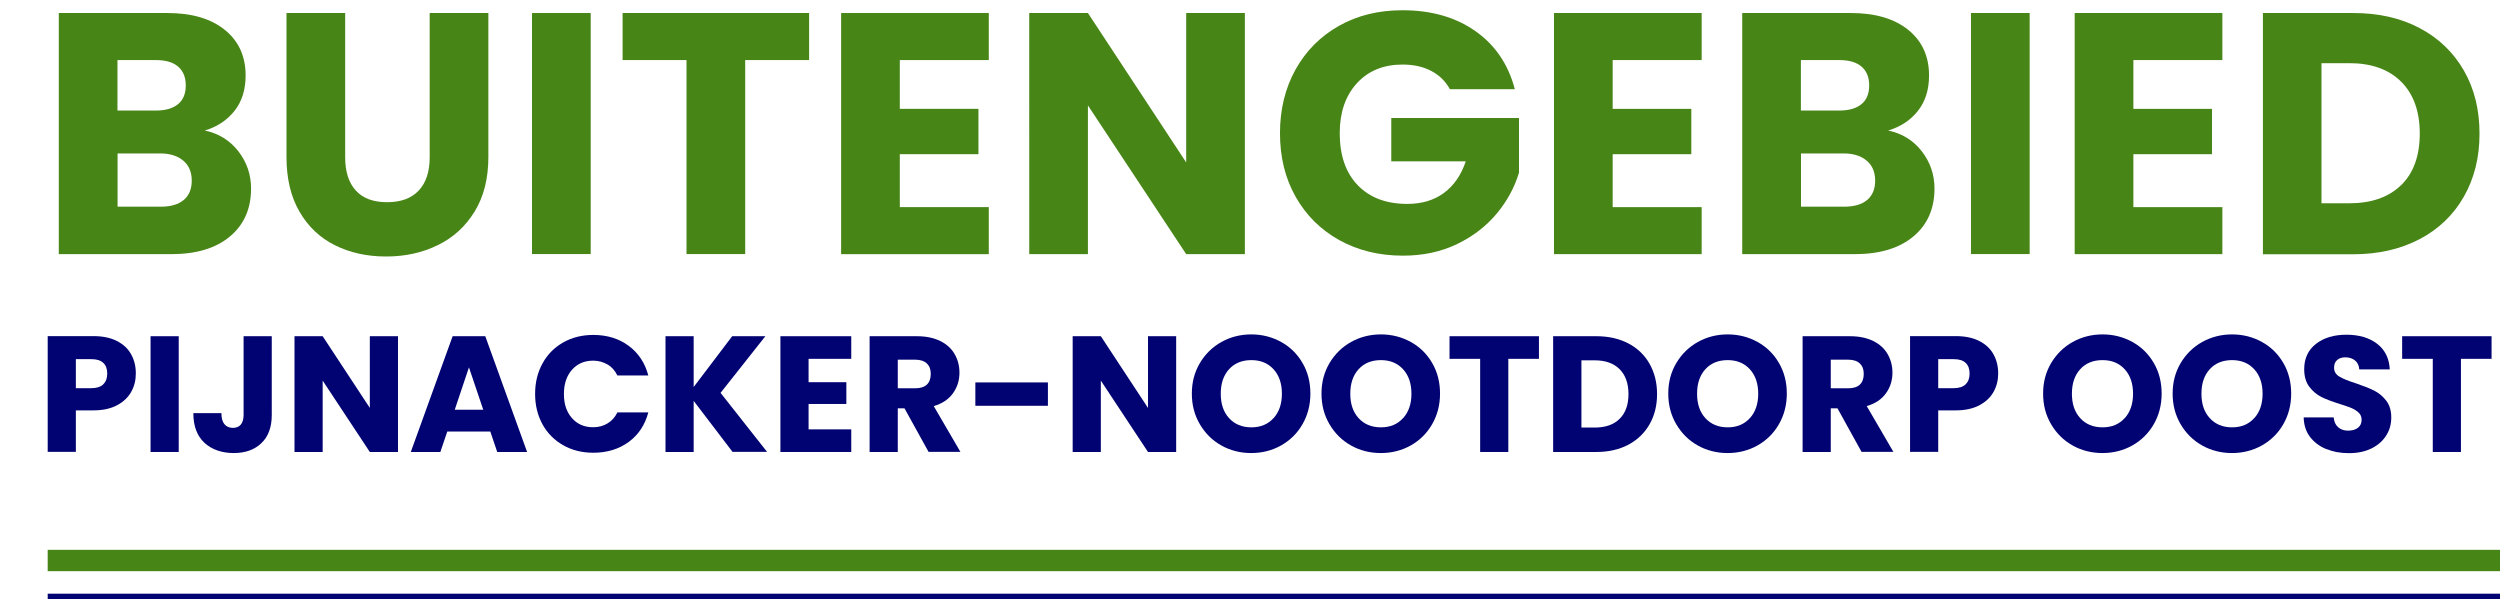
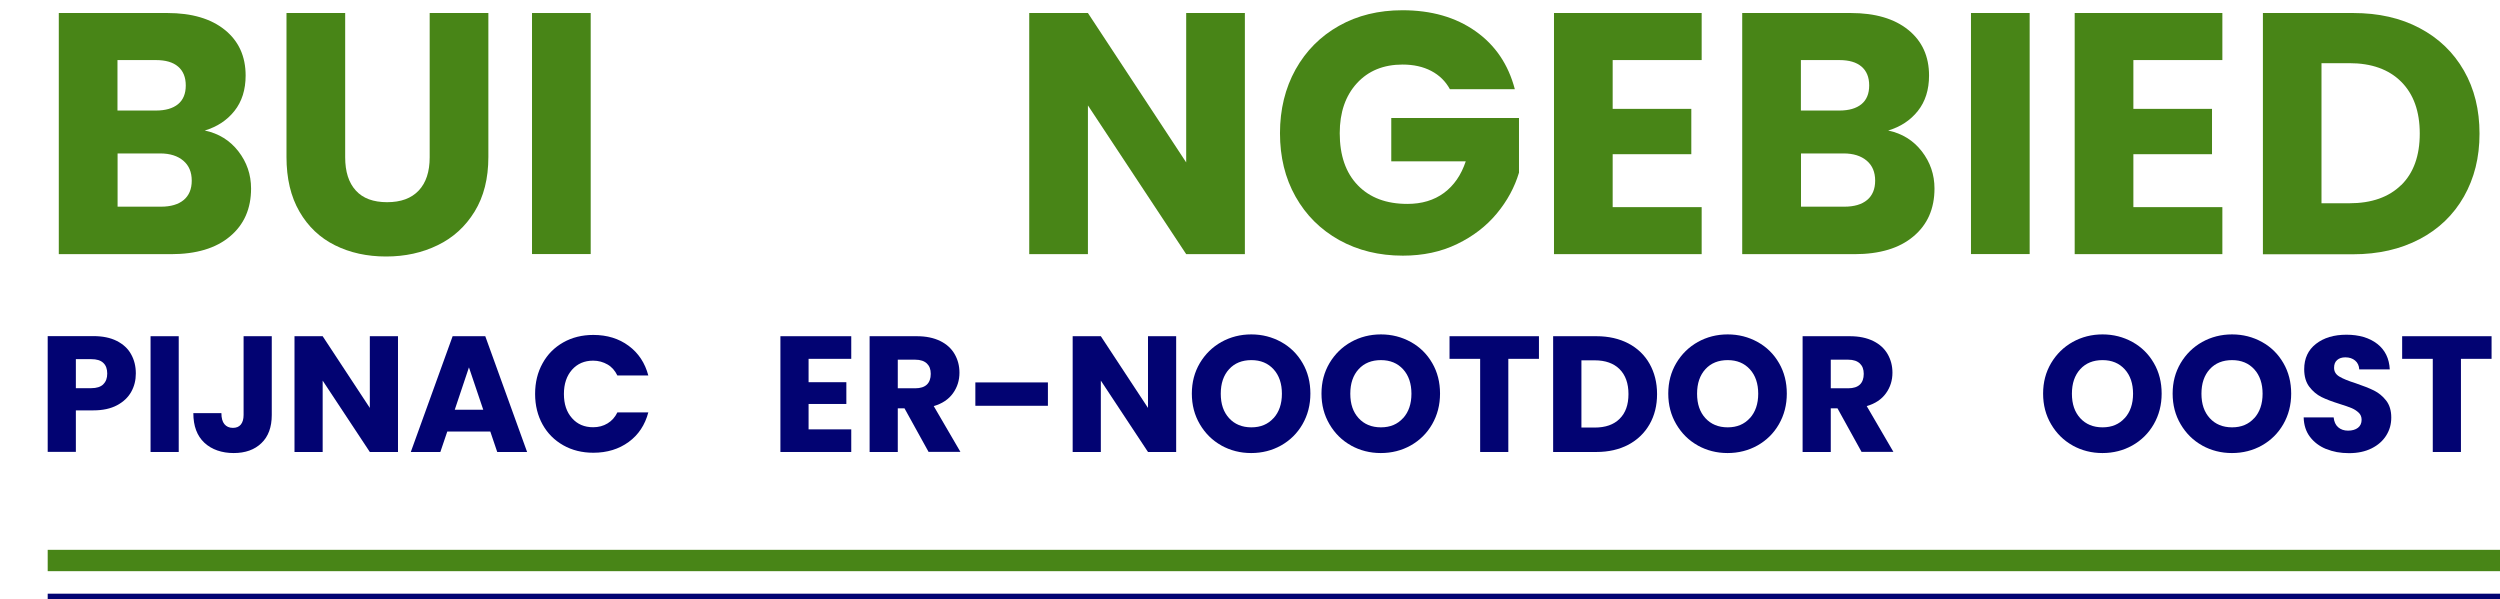
<svg xmlns="http://www.w3.org/2000/svg" id="Layer_1" data-name="Layer 1" viewBox="0 0 234.3 56.14">
  <defs>
    <style>
      .cls-1 {
        stroke: #488517;
        stroke-width: 2px;
      }

      .cls-1, .cls-2 {
        fill: none;
        stroke-miterlimit: 10;
      }

      .cls-2 {
        stroke: #020372;
      }

      .cls-3 {
        fill: #488517;
      }

      .cls-3, .cls-4 {
        stroke-width: 0px;
      }

      .cls-4 {
        fill: #020372;
      }
    </style>
  </defs>
  <g>
    <g>
      <path class="cls-3" d="M22.34,14.18c.79,1.02,1.19,2.18,1.19,3.49,0,1.89-.66,3.39-1.98,4.49-1.32,1.11-3.16,1.66-5.52,1.66H5.51V1.22h10.17c2.3,0,4.09.53,5.39,1.58s1.95,2.48,1.95,4.28c0,1.33-.35,2.44-1.05,3.32-.7.88-1.63,1.49-2.78,1.83,1.31.28,2.36.93,3.15,1.95ZM11.01,10.36h3.6c.9,0,1.59-.2,2.08-.6.48-.4.72-.98.72-1.75s-.24-1.36-.72-1.77-1.17-.61-2.08-.61h-3.6v4.73ZM17.21,18.75c.5-.42.76-1.02.76-1.82s-.26-1.42-.79-1.87c-.53-.45-1.25-.68-2.17-.68h-3.99v4.99h4.06c.92,0,1.64-.21,2.14-.63Z" />
      <path class="cls-3" d="M32.35,1.22v13.52c0,1.35.33,2.39,1,3.12.66.73,1.64,1.09,2.93,1.09s2.27-.36,2.96-1.09c.69-.73,1.03-1.77,1.03-3.12V1.22h5.5v13.49c0,2.02-.43,3.72-1.29,5.12-.86,1.4-2.01,2.45-3.46,3.15-1.45.71-3.06,1.06-4.84,1.06s-3.37-.35-4.78-1.05c-1.41-.7-2.52-1.75-3.33-3.15-.82-1.41-1.22-3.12-1.22-5.13V1.22h5.5Z" />
      <path class="cls-3" d="M55.36,1.22v22.59h-5.5V1.22h5.5Z" />
-       <path class="cls-3" d="M75.83,1.22v4.41h-5.99v18.18h-5.5V5.63h-5.99V1.22h17.48Z" />
-       <path class="cls-3" d="M84.33,5.63v4.57h7.37v4.25h-7.37v4.96h8.34v4.41h-13.84V1.22h13.84v4.41h-8.34Z" />
      <path class="cls-3" d="M116.67,23.82h-5.5l-9.21-13.94v13.94h-5.5V1.22h5.5l9.21,14V1.22h5.5v22.59Z" />
      <path class="cls-3" d="M135.89,8.37c-.41-.75-.99-1.32-1.75-1.72-.76-.4-1.66-.6-2.69-.6-1.78,0-3.21.58-4.28,1.75-1.07,1.17-1.61,2.73-1.61,4.68,0,2.08.56,3.71,1.69,4.88,1.13,1.17,2.68,1.75,4.65,1.75,1.35,0,2.49-.34,3.43-1.03.93-.69,1.61-1.67,2.04-2.96h-6.98v-4.06h11.97v5.12c-.41,1.37-1.1,2.65-2.08,3.83-.98,1.18-2.22,2.14-3.72,2.86-1.5.73-3.2,1.09-5.08,1.09-2.23,0-4.22-.49-5.97-1.46-1.75-.98-3.11-2.33-4.09-4.07-.98-1.74-1.46-3.72-1.46-5.95s.49-4.22,1.46-5.97c.98-1.75,2.33-3.11,4.07-4.09,1.74-.98,3.72-1.46,5.95-1.46,2.7,0,4.98.65,6.84,1.96,1.86,1.31,3.08,3.12,3.69,5.44h-6.08Z" />
      <path class="cls-3" d="M151.14,5.63v4.57h7.37v4.25h-7.37v4.96h8.34v4.41h-13.84V1.22h13.84v4.41h-8.34Z" />
      <path class="cls-3" d="M180.11,14.18c.79,1.02,1.19,2.18,1.19,3.49,0,1.89-.66,3.39-1.98,4.49-1.32,1.11-3.16,1.66-5.52,1.66h-10.52V1.22h10.17c2.3,0,4.09.53,5.39,1.58s1.95,2.48,1.95,4.28c0,1.33-.35,2.44-1.05,3.32-.7.88-1.63,1.49-2.78,1.83,1.31.28,2.36.93,3.15,1.95ZM168.78,10.36h3.6c.9,0,1.59-.2,2.08-.6.48-.4.72-.98.72-1.75s-.24-1.36-.72-1.77-1.17-.61-2.08-.61h-3.6v4.73ZM174.98,18.75c.5-.42.76-1.02.76-1.82s-.26-1.42-.79-1.87c-.53-.45-1.25-.68-2.17-.68h-3.99v4.99h4.06c.92,0,1.64-.21,2.14-.63Z" />
      <path class="cls-3" d="M190.22,1.22v22.59h-5.5V1.22h5.5Z" />
      <path class="cls-3" d="M199.94,5.63v4.57h7.37v4.25h-7.37v4.96h8.34v4.41h-13.84V1.22h13.84v4.41h-8.34Z" />
      <path class="cls-3" d="M226.78,2.64c1.78.94,3.16,2.27,4.14,3.98.98,1.71,1.46,3.67,1.46,5.91s-.49,4.17-1.46,5.89c-.98,1.72-2.36,3.05-4.15,3.99-1.79.94-3.87,1.42-6.23,1.42h-8.46V1.22h8.46c2.38,0,4.46.47,6.24,1.42ZM225.04,17.35c1.16-1.14,1.74-2.75,1.74-4.83s-.58-3.7-1.74-4.86-2.78-1.74-4.86-1.74h-2.61v13.13h2.61c2.08,0,3.7-.57,4.86-1.71Z" />
      <path class="cls-4" d="M12.3,36.72c-.29.52-.73.94-1.33,1.26-.6.32-1.34.48-2.22.48h-1.64v3.89h-2.64v-10.85h4.28c.86,0,1.6.15,2.19.45s1.05.71,1.34,1.24c.3.53.45,1.13.45,1.81,0,.63-.14,1.2-.43,1.72ZM9.68,36.01c.25-.24.37-.57.37-1s-.12-.77-.37-1c-.25-.24-.62-.35-1.13-.35h-1.44v2.72h1.44c.5,0,.88-.12,1.13-.36Z" />
      <path class="cls-4" d="M16.75,31.51v10.85h-2.64v-10.85h2.64Z" />
      <path class="cls-4" d="M25.47,31.51v7.38c0,1.14-.32,2.02-.97,2.64-.64.62-1.51.93-2.6.93s-2.06-.32-2.75-.97-1.03-1.57-1.03-2.77h2.63c0,.45.09.8.28,1.03.19.23.45.35.8.35.32,0,.57-.1.74-.31.17-.21.26-.5.26-.9v-7.38h2.64Z" />
      <path class="cls-4" d="M37.3,42.36h-2.64l-4.42-6.69v6.69h-2.64v-10.85h2.64l4.42,6.72v-6.72h2.64v10.85Z" />
      <path class="cls-4" d="M45.97,40.44h-4.05l-.65,1.92h-2.77l3.92-10.85h3.06l3.92,10.85h-2.8l-.65-1.92ZM45.29,38.4l-1.34-3.97-1.33,3.97h2.67Z" />
      <path class="cls-4" d="M50.85,34.05c.46-.84,1.11-1.49,1.94-1.96.83-.47,1.77-.7,2.82-.7,1.29,0,2.39.34,3.31,1.02.92.68,1.53,1.61,1.84,2.78h-2.9c-.22-.45-.52-.8-.92-1.03s-.85-.36-1.35-.36c-.81,0-1.47.28-1.98.85-.5.57-.76,1.32-.76,2.27s.25,1.7.76,2.27c.5.57,1.16.85,1.98.85.5,0,.96-.12,1.35-.36.4-.24.7-.58.92-1.03h2.9c-.31,1.17-.92,2.1-1.84,2.77-.92.67-2.02,1.01-3.31,1.01-1.05,0-1.99-.23-2.82-.7-.83-.47-1.48-1.12-1.94-1.95-.46-.83-.7-1.79-.7-2.86s.23-2.03.7-2.87Z" />
-       <path class="cls-4" d="M68.66,42.36l-3.65-4.79v4.79h-2.64v-10.85h2.64v4.76l3.61-4.76h3.11l-4.2,5.31,4.36,5.53h-3.23Z" />
      <path class="cls-4" d="M75.78,33.63v2.19h3.54v2.04h-3.54v2.38h4v2.12h-6.64v-10.85h6.64v2.12h-4Z" />
      <path class="cls-4" d="M87.03,42.36l-2.26-4.09h-.63v4.09h-2.64v-10.85h4.43c.85,0,1.58.15,2.19.45s1.05.71,1.35,1.23c.3.52.45,1.1.45,1.74,0,.72-.2,1.36-.61,1.93s-1.01.97-1.8,1.2l2.5,4.29h-2.98ZM84.14,36.39h1.64c.48,0,.85-.12,1.09-.35s.36-.57.36-1-.12-.74-.36-.97-.6-.36-1.09-.36h-1.64v2.69Z" />
      <path class="cls-4" d="M98.21,35.84v2.19h-6.8v-2.19h6.8Z" />
      <path class="cls-4" d="M110.23,42.36h-2.64l-4.42-6.69v6.69h-2.64v-10.85h2.64l4.42,6.72v-6.72h2.64v10.85Z" />
      <path class="cls-4" d="M114.47,41.75c-.85-.47-1.52-1.14-2.02-1.99-.5-.85-.75-1.8-.75-2.87s.25-2.01.75-2.86c.5-.84,1.17-1.5,2.02-1.98.85-.47,1.78-.71,2.8-.71s1.95.24,2.8.71c.85.47,1.52,1.13,2.01,1.98.49.84.73,1.8.73,2.86s-.25,2.02-.74,2.87c-.49.85-1.16,1.51-2.01,1.99-.84.47-1.78.71-2.8.71s-1.95-.24-2.8-.71ZM119.36,39.19c.52-.58.78-1.34.78-2.29s-.26-1.72-.78-2.29-1.21-.86-2.08-.86-1.57.28-2.09.85c-.52.57-.78,1.33-.78,2.3s.26,1.72.78,2.29c.52.57,1.22.86,2.09.86s1.56-.29,2.08-.87Z" />
      <path class="cls-4" d="M126.62,41.75c-.85-.47-1.52-1.14-2.02-1.99-.5-.85-.75-1.8-.75-2.87s.25-2.01.75-2.86c.5-.84,1.17-1.5,2.02-1.98.85-.47,1.78-.71,2.8-.71s1.95.24,2.8.71c.85.47,1.52,1.13,2.01,1.98.49.84.73,1.8.73,2.86s-.25,2.02-.74,2.87c-.49.85-1.16,1.51-2.01,1.99-.84.47-1.78.71-2.8.71s-1.95-.24-2.8-.71ZM131.5,39.19c.52-.58.78-1.34.78-2.29s-.26-1.72-.78-2.29-1.21-.86-2.08-.86-1.57.28-2.09.85c-.52.57-.78,1.33-.78,2.3s.26,1.72.78,2.29c.52.57,1.22.86,2.09.86s1.56-.29,2.08-.87Z" />
      <path class="cls-4" d="M144.23,31.51v2.12h-2.87v8.73h-2.64v-8.73h-2.87v-2.12h8.39Z" />
      <path class="cls-4" d="M152.62,32.19c.85.45,1.52,1.09,1.98,1.91s.7,1.76.7,2.83-.23,2-.7,2.83c-.47.82-1.13,1.46-1.99,1.92-.86.45-1.86.68-2.99.68h-4.06v-10.85h4.06c1.14,0,2.14.23,3,.68ZM151.79,39.25c.56-.55.83-1.32.83-2.32s-.28-1.78-.83-2.33-1.33-.83-2.33-.83h-1.25v6.3h1.25c1,0,1.78-.27,2.33-.82Z" />
      <path class="cls-4" d="M159.12,41.75c-.85-.47-1.52-1.14-2.02-1.99-.5-.85-.75-1.8-.75-2.87s.25-2.01.75-2.86c.5-.84,1.17-1.5,2.02-1.98.85-.47,1.78-.71,2.8-.71s1.95.24,2.8.71c.85.47,1.52,1.13,2.01,1.98.49.84.73,1.8.73,2.86s-.25,2.02-.74,2.87c-.49.85-1.16,1.51-2.01,1.99-.84.47-1.78.71-2.8.71s-1.95-.24-2.8-.71ZM164,39.19c.52-.58.78-1.34.78-2.29s-.26-1.72-.78-2.29-1.21-.86-2.08-.86-1.57.28-2.09.85c-.52.57-.78,1.33-.78,2.3s.26,1.72.78,2.29c.52.57,1.22.86,2.09.86s1.56-.29,2.08-.87Z" />
      <path class="cls-4" d="M174.47,42.36l-2.26-4.09h-.63v4.09h-2.64v-10.85h4.43c.85,0,1.58.15,2.19.45s1.05.71,1.35,1.23c.3.52.45,1.1.45,1.74,0,.72-.2,1.36-.61,1.93s-1.01.97-1.8,1.2l2.5,4.29h-2.98ZM171.58,36.39h1.64c.48,0,.85-.12,1.09-.35s.36-.57.36-1-.12-.74-.36-.97-.6-.36-1.09-.36h-1.64v2.69Z" />
-       <path class="cls-4" d="M186.84,36.72c-.29.52-.73.94-1.33,1.26-.6.32-1.34.48-2.22.48h-1.64v3.89h-2.64v-10.85h4.28c.86,0,1.6.15,2.19.45s1.05.71,1.34,1.24c.3.53.45,1.13.45,1.81,0,.63-.14,1.2-.43,1.72ZM184.22,36.01c.25-.24.37-.57.37-1s-.12-.77-.37-1c-.25-.24-.62-.35-1.13-.35h-1.44v2.72h1.44c.5,0,.88-.12,1.13-.36Z" />
      <path class="cls-4" d="M194.25,41.75c-.85-.47-1.52-1.14-2.02-1.99-.5-.85-.75-1.8-.75-2.87s.25-2.01.75-2.86c.5-.84,1.17-1.5,2.02-1.98.85-.47,1.78-.71,2.8-.71s1.95.24,2.8.71c.85.47,1.52,1.13,2.01,1.98.49.84.73,1.8.73,2.86s-.25,2.02-.74,2.87c-.49.85-1.16,1.51-2.01,1.99-.84.47-1.78.71-2.8.71s-1.95-.24-2.8-.71ZM199.13,39.19c.52-.58.78-1.34.78-2.29s-.26-1.72-.78-2.29-1.21-.86-2.08-.86-1.57.28-2.09.85c-.52.57-.78,1.33-.78,2.3s.26,1.72.78,2.29c.52.57,1.22.86,2.09.86s1.56-.29,2.08-.87Z" />
      <path class="cls-4" d="M206.39,41.75c-.85-.47-1.52-1.14-2.02-1.99-.5-.85-.75-1.8-.75-2.87s.25-2.01.75-2.86c.5-.84,1.17-1.5,2.02-1.98.85-.47,1.78-.71,2.8-.71s1.95.24,2.8.71c.85.47,1.52,1.13,2.01,1.98.49.84.73,1.8.73,2.86s-.25,2.02-.74,2.87c-.49.85-1.16,1.51-2.01,1.99-.84.47-1.78.71-2.8.71s-1.95-.24-2.8-.71ZM211.27,39.19c.52-.58.78-1.34.78-2.29s-.26-1.72-.78-2.29-1.21-.86-2.08-.86-1.57.28-2.09.85c-.52.57-.78,1.33-.78,2.3s.26,1.72.78,2.29c.52.57,1.22.86,2.09.86s1.56-.29,2.08-.87Z" />
      <path class="cls-4" d="M218,42.08c-.63-.26-1.13-.64-1.51-1.14-.38-.5-.57-1.11-.59-1.82h2.81c.04.4.18.71.42.92.24.21.55.32.93.32s.7-.09.93-.27c.23-.18.34-.43.34-.75,0-.27-.09-.49-.27-.66-.18-.17-.4-.32-.66-.43-.26-.11-.64-.24-1.12-.39-.7-.22-1.27-.43-1.71-.65s-.82-.54-1.14-.96c-.32-.42-.48-.97-.48-1.65,0-1.01.37-1.8,1.1-2.37.73-.57,1.68-.86,2.86-.86s2.16.29,2.89.86,1.12,1.37,1.17,2.39h-2.86c-.02-.35-.15-.63-.39-.83-.24-.2-.54-.3-.91-.3-.32,0-.58.08-.77.25-.2.17-.29.41-.29.73,0,.35.16.62.49.82.33.2.84.41,1.54.63.7.24,1.27.46,1.71.68s.82.53,1.14.94c.32.41.48.94.48,1.59s-.16,1.18-.47,1.68c-.31.5-.77.91-1.37,1.21-.6.3-1.3.45-2.12.45s-1.5-.13-2.13-.39Z" />
      <path class="cls-4" d="M233.51,31.51v2.12h-2.87v8.73h-2.64v-8.73h-2.87v-2.12h8.39Z" />
    </g>
    <line class="cls-1" x1="4.47" y1="52.53" x2="234.3" y2="52.53" />
  </g>
  <line class="cls-2" x1="4.47" y1="56.14" x2="234.3" y2="56.14" />
</svg>